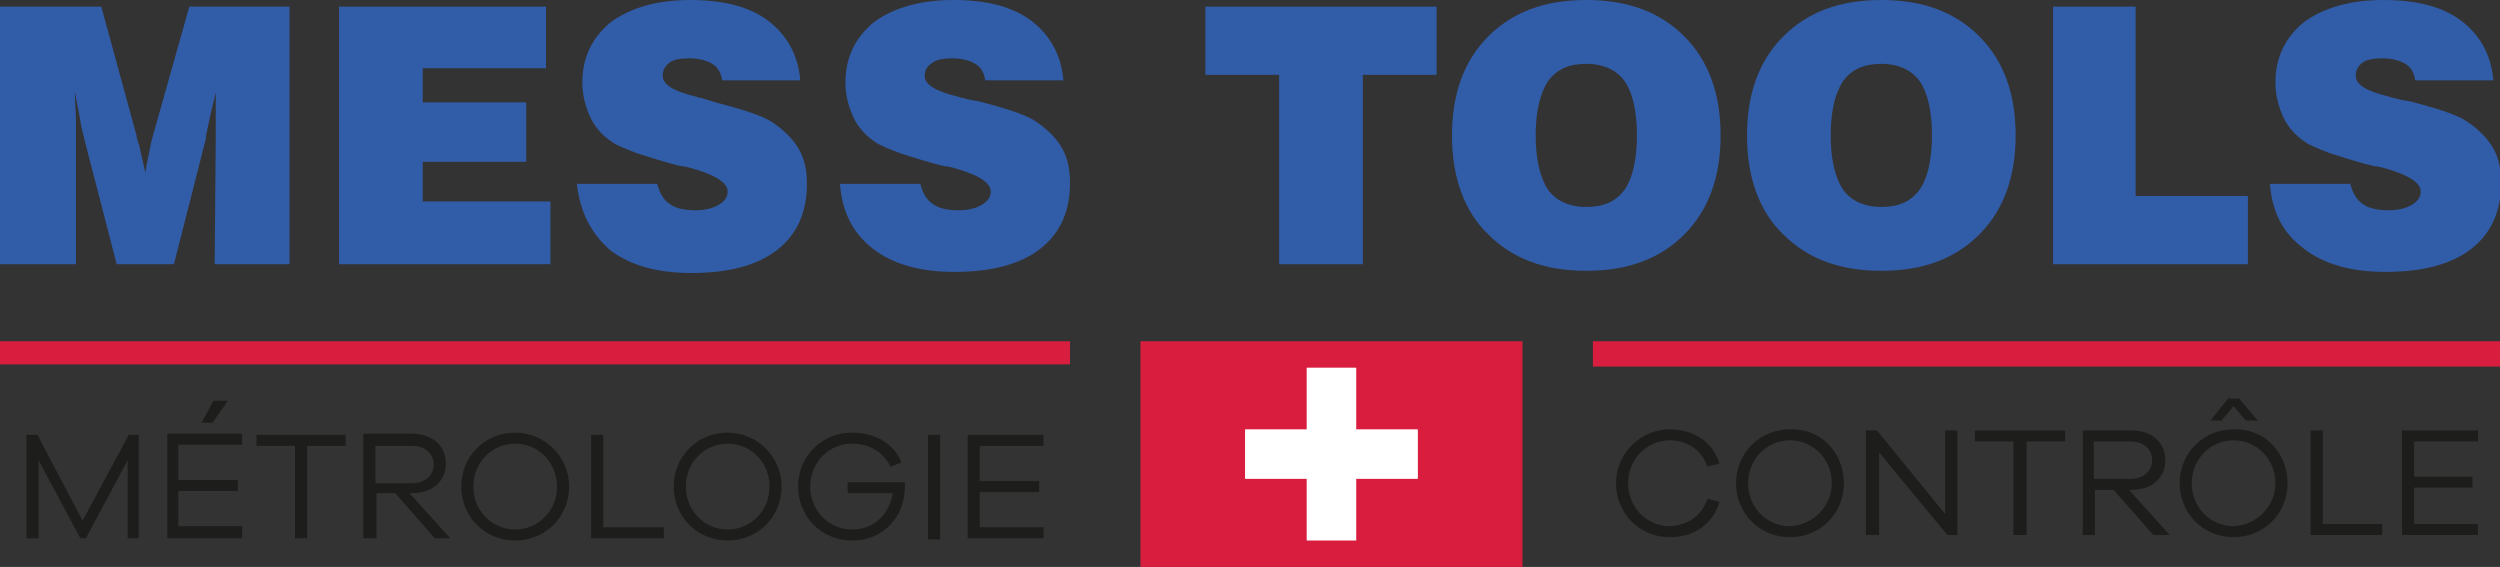
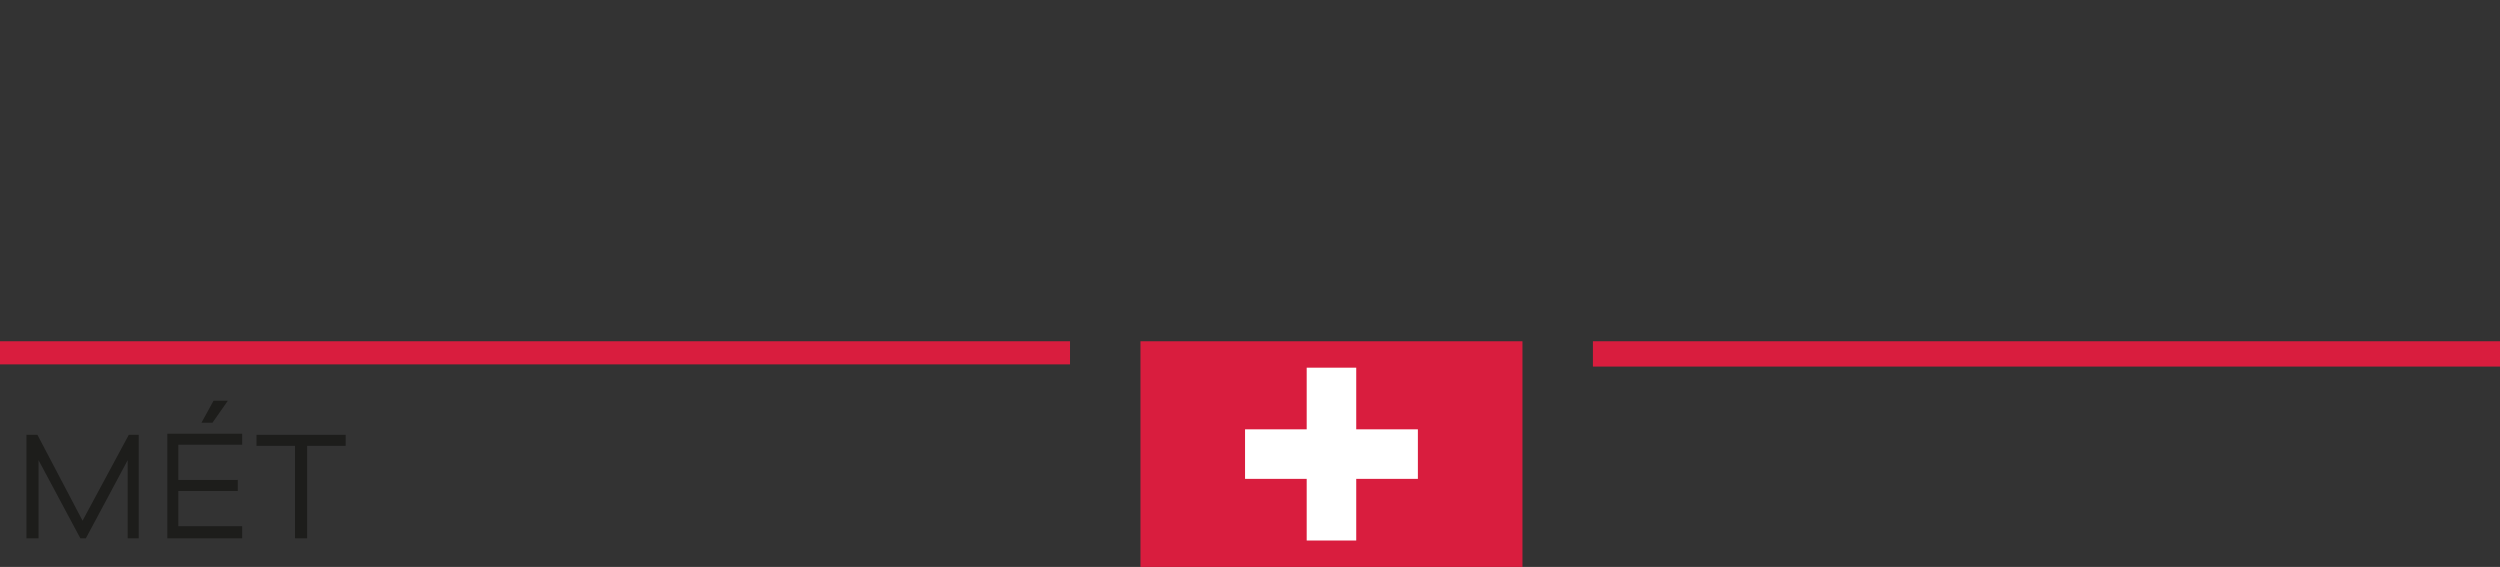
<svg xmlns="http://www.w3.org/2000/svg" xmlns:xlink="http://www.w3.org/1999/xlink" id="Calque_1" x="0px" y="0px" viewBox="0 0 227.1 51.5" style="enable-background:new 0 0 227.1 51.5;" xml:space="preserve">
  <rect x="0" y="0" width="227.1" height="51.5" fill="#333333" stroke="none" />
  <style type="text/css">	.st0{fill:#D91D3E;}	.st1{fill:#FFFFFF;}	.st2{fill:#1D1D1B;}	.st3{clip-path:url(#SVGID_00000053520800710465169990000017467538851105864885_);fill:#1D1D1B;}	.st4{clip-path:url(#SVGID_00000053520800710465169990000017467538851105864885_);fill:#315CA8;}</style>
  <rect x="103.6" y="31" class="st0" width="34.7" height="20.5" />
  <polygon class="st1" points="118.7,49.1 118.7,43.5 113.1,43.5 113.1,39 118.7,39 118.7,33.4 123.2,33.4 123.2,39 128.8,39  128.8,43.5 123.2,43.5 123.2,49.1 " />
  <rect x="0" y="31" class="st0" width="97.2" height="2.1" />
  <rect x="144.7" y="31" class="st0" width="82.4" height="2.3" />
  <polygon class="st2" points="12.6,48.9 11.6,48.9 11.6,41.8 7.8,48.9 7.3,48.9 3.5,41.8 3.5,48.9 2.4,48.9 2.4,39.5 3.4,39.5  7.5,47.3 11.7,39.5 12.6,39.5 " />
  <path class="st2" d="M18.3,38.4l1.1-2h1.3l-1.4,2H18.3z M22.1,48.9h-6.9v-9.5H22v1h-5.8v3.2h5.4v1h-5.4v3.2h5.8V48.9z" />
  <polygon class="st2" points="27.9,40.5 27.9,48.9 26.8,48.9 26.8,40.5 23.3,40.5 23.3,39.5 31.4,39.5 31.4,40.5 " />
  <g>
    <defs>
-       <rect id="SVGID_1_" y="0" width="227.1" height="51.5" />
-     </defs>
+       </defs>
    <clipPath id="SVGID_00000081610057277171893190000013279196834998997677_">
      <use xlink:href="#SVGID_1_" style="overflow:visible;" />
    </clipPath>
    <path style="clip-path:url(#SVGID_00000081610057277171893190000013279196834998997677_);fill:#1D1D1B;" d="M37.4,43.9  c1.2,0,2-0.7,2-1.7c0-1-0.8-1.7-2-1.7h-3.3v3.4H37.4z M39.5,48.9l-3.6-4.1h-1.7v4.1H33v-9.5h4.4c1.9,0,3.1,1.1,3.1,2.7  s-1.2,2.7-3.1,2.7h-0.2l3.7,4.1H39.5z" />
    <path style="clip-path:url(#SVGID_00000081610057277171893190000013279196834998997677_);fill:#1D1D1B;" d="M50.6,44.2  c0-2.2-1.7-3.9-3.8-3.9c-2.1,0-3.8,1.7-3.8,3.9c0,2.2,1.7,3.9,3.8,3.9C48.9,48.1,50.6,46.4,50.6,44.2 M51.7,44.2  c0,2.8-2.2,4.9-4.9,4.9c-2.8,0-4.9-2.2-4.9-4.9c0-2.7,2.1-4.9,4.9-4.9C49.5,39.3,51.7,41.5,51.7,44.2" />
    <polygon style="clip-path:url(#SVGID_00000081610057277171893190000013279196834998997677_);fill:#1D1D1B;" points="60.3,48.9   53.7,48.9 53.7,39.5 54.8,39.5 54.8,47.9 60.3,47.9  " />
    <path style="clip-path:url(#SVGID_00000081610057277171893190000013279196834998997677_);fill:#1D1D1B;" d="M69.9,44.2  c0-2.2-1.7-3.9-3.8-3.9c-2.1,0-3.8,1.7-3.8,3.9c0,2.2,1.7,3.9,3.8,3.9C68.2,48.1,69.9,46.4,69.9,44.2 M71,44.2  c0,2.8-2.2,4.9-4.9,4.9c-2.8,0-4.9-2.2-4.9-4.9c0-2.7,2.1-4.9,4.9-4.9C68.8,39.3,71,41.5,71,44.2" />
-     <path style="clip-path:url(#SVGID_00000081610057277171893190000013279196834998997677_);fill:#1D1D1B;" d="M82.2,43.7  c0,0.2,0,0.3,0,0.5c0,2.7-1.9,4.9-4.8,4.9c-2.8,0-4.9-2.2-4.9-4.9c0-2.8,2.2-4.9,4.9-4.9c2.1,0,3.8,1,4.5,2.7l-1,0.4  c-0.7-1.4-2-2.1-3.5-2.1c-2.1,0-3.8,1.7-3.8,3.9c0,2.2,1.7,3.9,3.8,3.9c2,0,3.4-1.4,3.7-3.3H77v-1H82.2z" />
    <rect x="84.3" y="39.5" style="clip-path:url(#SVGID_00000081610057277171893190000013279196834998997677_);fill:#1D1D1B;" width="1.1" height="9.5" />
    <polygon style="clip-path:url(#SVGID_00000081610057277171893190000013279196834998997677_);fill:#1D1D1B;" points="94.8,48.9   87.9,48.9 87.9,39.5 94.8,39.5 94.8,40.5 89,40.5 89,43.7 94.4,43.7 94.4,44.7 89,44.7 89,47.9 94.8,47.9  " />
    <path style="clip-path:url(#SVGID_00000081610057277171893190000013279196834998997677_);fill:#1D1D1B;" d="M155.1,45.3l1.1,0.3  c-0.6,2-2.3,3.2-4.5,3.2c-2.8,0-4.9-2.2-4.9-4.9s2.2-4.9,4.9-4.9c2.2,0,3.9,1.2,4.5,3.1l-1.1,0.3c-0.5-1.5-1.8-2.4-3.4-2.4  c-2.1,0-3.8,1.7-3.8,3.9c0,2.2,1.7,3.9,3.8,3.9C153.3,47.7,154.6,46.9,155.1,45.3" />
    <path style="clip-path:url(#SVGID_00000081610057277171893190000013279196834998997677_);fill:#1D1D1B;" d="M166.4,43.9  c0-2.2-1.7-3.9-3.8-3.9c-2.1,0-3.8,1.7-3.8,3.9c0,2.2,1.7,3.9,3.8,3.9C164.7,47.7,166.4,46,166.4,43.9 M167.5,43.9  c0,2.8-2.2,4.9-4.9,4.9c-2.8,0-4.9-2.2-4.9-4.9c0-2.7,2.1-4.9,4.9-4.9C165.4,38.9,167.5,41.1,167.5,43.9" />
    <polygon style="clip-path:url(#SVGID_00000081610057277171893190000013279196834998997677_);fill:#1D1D1B;" points="177.8,48.6   176.9,48.6 170.7,41.1 170.7,48.6 169.5,48.6 169.5,39.1 170.5,39.1 176.7,46.7 176.7,39.1 177.8,39.1  " />
    <polygon style="clip-path:url(#SVGID_00000081610057277171893190000013279196834998997677_);fill:#1D1D1B;" points="184.1,40.1   184.1,48.6 182.9,48.6 182.9,40.1 179.4,40.1 179.4,39.1 187.6,39.1 187.6,40.1  " />
    <path style="clip-path:url(#SVGID_00000081610057277171893190000013279196834998997677_);fill:#1D1D1B;" d="M193.5,43.5  c1.2,0,2-0.7,2-1.7c0-1-0.8-1.7-2-1.7h-3.3v3.4H193.5z M195.6,48.6l-3.6-4.1h-1.7v4.1h-1.1v-9.5h4.4c1.9,0,3.1,1.1,3.1,2.7  s-1.2,2.7-3.1,2.7h-0.2l3.7,4.1H195.6z" />
    <path style="clip-path:url(#SVGID_00000081610057277171893190000013279196834998997677_);fill:#1D1D1B;" d="M200.8,38.2l1.6-2h1  l1.7,2H204l-1.1-1.3l-1.1,1.3H200.8z M206.7,43.9c0-2.2-1.7-3.9-3.8-3.9c-2.1,0-3.8,1.7-3.8,3.9c0,2.2,1.7,3.9,3.8,3.9  C205,47.7,206.7,46,206.7,43.9 M207.8,43.9c0,2.8-2.2,4.9-4.9,4.9c-2.8,0-4.9-2.2-4.9-4.9c0-2.7,2.1-4.9,4.9-4.9  C205.7,38.9,207.8,41.1,207.8,43.9" />
-     <polygon style="clip-path:url(#SVGID_00000081610057277171893190000013279196834998997677_);fill:#1D1D1B;" points="216.4,48.6   209.9,48.6 209.9,39.1 211,39.1 211,47.6 216.4,47.6  " />
    <polygon style="clip-path:url(#SVGID_00000081610057277171893190000013279196834998997677_);fill:#1D1D1B;" points="225.1,48.6   218.2,48.6 218.2,39.1 225.1,39.1 225.1,40.1 219.3,40.1 219.3,43.3 224.6,43.3 224.6,44.3 219.3,44.3 219.3,47.6 225.1,47.6  " />
-     <path style="clip-path:url(#SVGID_00000081610057277171893190000013279196834998997677_);fill:#315CA8;" d="M6.8,24H0V0.6h9.2  l3.2,11.7c0,0.2,0.1,0.5,0.3,1.1c0.1,0.6,0.3,1.3,0.5,2.3c0.1-0.8,0.3-1.5,0.4-2.1c0.1-0.6,0.2-1,0.3-1.3l3.3-11.7h9.1V24h-6.8  l0.1-11.5c0-0.7,0-1.4,0-2c0-0.7,0-1.3,0-2.1c-0.3,1.2-0.6,2.5-0.9,4l0,0.2L15.8,24h-5.2L7.7,12.8c-0.1-0.5-0.3-1.1-0.4-1.8  c-0.1-0.7-0.3-1.5-0.5-2.7c0,1,0.1,1.9,0.1,2.6c0,0.7,0,1.3,0,1.7V24z" />
    <polygon style="clip-path:url(#SVGID_00000081610057277171893190000013279196834998997677_);fill:#315CA8;" points="30.8,24   30.8,0.6 49.6,0.6 49.6,6.2 38.4,6.2 38.4,9.3 47.8,9.3 47.8,14.7 38.4,14.7 38.4,18.3 50,18.3 50,24  " />
    <path style="clip-path:url(#SVGID_00000081610057277171893190000013279196834998997677_);fill:#315CA8;" d="M52.4,16.7h7.3  c0.2,0.8,0.6,1.5,1.1,1.8c0.5,0.4,1.3,0.6,2.4,0.6c0.9,0,1.6-0.2,2.1-0.5c0.5-0.3,0.8-0.7,0.8-1.2c0-0.8-1.1-1.5-3.2-2.1  c-0.4-0.1-0.7-0.2-1-0.2c-1.7-0.4-3.1-0.9-4.1-1.2c-1-0.4-1.8-0.7-2.2-1c-0.9-0.6-1.6-1.4-2-2.3c-0.4-0.9-0.7-1.9-0.7-3.1  c0-2.3,0.9-4.1,2.6-5.5c1.8-1.3,4.2-2,7.2-2c3,0,5.4,0.6,7.1,1.9c1.7,1.3,2.7,3.1,2.9,5.4h-7.1c-0.1-0.7-0.4-1.2-0.9-1.5  c-0.5-0.3-1.2-0.5-2.1-0.5c-0.8,0-1.4,0.1-1.8,0.4c-0.4,0.3-0.6,0.7-0.6,1.2c0,0.8,1,1.4,3.1,1.9c0.2,0.1,0.3,0.1,0.4,0.1  C64,9,64.4,9.1,65,9.3c2.7,0.7,4.5,1.3,5.3,1.9c1,0.7,1.8,1.5,2.3,2.4c0.5,0.9,0.7,1.9,0.7,3.1c0,2.6-0.9,4.6-2.7,6  c-1.8,1.4-4.4,2.1-7.8,2.1c-3.1,0-5.6-0.7-7.4-2.1C53.7,21.2,52.7,19.3,52.4,16.7" />
    <path style="clip-path:url(#SVGID_00000081610057277171893190000013279196834998997677_);fill:#315CA8;" d="M76.3,16.7h7.3  c0.2,0.8,0.6,1.5,1.1,1.8c0.5,0.4,1.3,0.6,2.4,0.6c0.9,0,1.6-0.2,2.1-0.5c0.5-0.3,0.8-0.7,0.8-1.2c0-0.8-1.1-1.5-3.2-2.1  c-0.4-0.1-0.7-0.2-1-0.2c-1.7-0.4-3.1-0.9-4.1-1.2c-1-0.4-1.8-0.7-2.2-1c-0.9-0.6-1.6-1.4-2-2.3c-0.4-0.9-0.7-1.9-0.7-3.1  c0-2.3,0.9-4.1,2.6-5.5c1.8-1.3,4.2-2,7.2-2c3,0,5.4,0.6,7.1,1.9c1.7,1.3,2.7,3.1,2.9,5.4h-7.1c-0.1-0.7-0.4-1.2-0.9-1.5  c-0.5-0.3-1.2-0.5-2.1-0.5c-0.8,0-1.4,0.1-1.8,0.4C84.2,6,84,6.4,84,6.9c0,0.8,1,1.4,3.1,1.9c0.2,0.1,0.3,0.1,0.4,0.1  c0.3,0.1,0.7,0.2,1.4,0.3c2.7,0.7,4.5,1.3,5.3,1.9c1,0.7,1.8,1.5,2.3,2.4c0.5,0.9,0.7,1.9,0.7,3.1c0,2.6-0.9,4.6-2.7,6  c-1.8,1.4-4.4,2.1-7.8,2.1c-3.1,0-5.6-0.7-7.4-2.1C77.5,21.2,76.5,19.3,76.3,16.7" />
    <polygon style="clip-path:url(#SVGID_00000081610057277171893190000013279196834998997677_);fill:#315CA8;" points="116.2,24   116.2,6.8 109.5,6.8 109.5,0.6 130.5,0.6 130.5,6.8 123.8,6.8 123.8,24  " />
-     <path style="clip-path:url(#SVGID_00000081610057277171893190000013279196834998997677_);fill:#315CA8;" d="M139.5,12.3  c0,2.2,0.4,3.8,1.1,4.9c0.7,1,1.9,1.6,3.5,1.6c1.6,0,2.7-0.5,3.5-1.6c0.7-1,1.1-2.7,1.1-4.9c0-2.2-0.4-3.9-1.1-4.9  c-0.7-1-1.9-1.6-3.5-1.6c-1.6,0-2.7,0.5-3.5,1.6C139.9,8.5,139.5,10.1,139.5,12.3 M131.9,12.3c0-3.8,1.1-6.8,3.3-9  c2.2-2.2,5.1-3.3,8.9-3.3c3.8,0,6.7,1.1,8.9,3.3c2.2,2.2,3.3,5.2,3.3,9c0,3.8-1.1,6.8-3.3,9c-2.2,2.2-5.1,3.3-8.9,3.3  c-3.8,0-6.7-1.1-8.9-3.3C133,19.2,131.9,16.1,131.9,12.3" />
+     <path style="clip-path:url(#SVGID_00000081610057277171893190000013279196834998997677_);fill:#315CA8;" d="M139.5,12.3  c0,2.2,0.4,3.8,1.1,4.9c0.7,1,1.9,1.6,3.5,1.6c1.6,0,2.7-0.5,3.5-1.6c0.7-1,1.1-2.7,1.1-4.9c0-2.2-0.4-3.9-1.1-4.9  c-0.7-1-1.9-1.6-3.5-1.6c-1.6,0-2.7,0.5-3.5,1.6C139.9,8.5,139.5,10.1,139.5,12.3 M131.9,12.3c0-3.8,1.1-6.8,3.3-9  c2.2-2.2,5.1-3.3,8.9-3.3c3.8,0,6.7,1.1,8.9,3.3c2.2,2.2,3.3,5.2,3.3,9c0,3.8-1.1,6.8-3.3,9c-2.2,2.2-5.1,3.3-8.9,3.3  c-3.8,0-6.7-1.1-8.9-3.3" />
    <path style="clip-path:url(#SVGID_00000081610057277171893190000013279196834998997677_);fill:#315CA8;" d="M166.3,12.3  c0,2.2,0.4,3.8,1.1,4.9c0.7,1,1.9,1.6,3.5,1.6c1.6,0,2.7-0.5,3.5-1.6c0.7-1,1.1-2.7,1.1-4.9c0-2.2-0.4-3.9-1.1-4.9  c-0.7-1-1.9-1.6-3.5-1.6c-1.6,0-2.7,0.5-3.5,1.6C166.7,8.5,166.3,10.1,166.3,12.3 M158.7,12.3c0-3.8,1.1-6.8,3.3-9  c2.2-2.2,5.1-3.3,8.9-3.3c3.8,0,6.7,1.1,8.9,3.3c2.2,2.2,3.3,5.2,3.3,9c0,3.8-1.1,6.8-3.3,9c-2.2,2.2-5.1,3.3-8.9,3.3  c-3.8,0-6.7-1.1-8.9-3.3C159.8,19.2,158.7,16.1,158.7,12.3" />
    <polygon style="clip-path:url(#SVGID_00000081610057277171893190000013279196834998997677_);fill:#315CA8;" points="186.5,24   186.5,0.6 194,0.6 194,17.8 204.2,17.8 204.2,24  " />
    <path style="clip-path:url(#SVGID_00000081610057277171893190000013279196834998997677_);fill:#315CA8;" d="M206.2,16.7h7.3  c0.2,0.8,0.6,1.5,1.1,1.8c0.5,0.4,1.3,0.6,2.4,0.6c0.9,0,1.6-0.2,2.1-0.5c0.5-0.3,0.8-0.7,0.8-1.2c0-0.8-1.1-1.5-3.2-2.1  c-0.4-0.1-0.7-0.2-1-0.2c-1.7-0.4-3.1-0.9-4.1-1.2c-1-0.4-1.8-0.7-2.2-1c-0.9-0.6-1.6-1.4-2-2.3c-0.4-0.9-0.7-1.9-0.7-3.1  c0-2.3,0.9-4.1,2.6-5.5c1.8-1.3,4.2-2,7.2-2c3,0,5.4,0.6,7.1,1.9c1.7,1.3,2.7,3.1,2.9,5.4h-7.1c-0.1-0.7-0.4-1.2-0.9-1.5  c-0.5-0.3-1.2-0.5-2.1-0.5c-0.8,0-1.4,0.1-1.8,0.4c-0.4,0.3-0.6,0.7-0.6,1.2c0,0.8,1,1.4,3.1,1.9c0.2,0.1,0.3,0.1,0.4,0.1  c0.3,0.1,0.7,0.2,1.4,0.3c2.7,0.7,4.5,1.3,5.3,1.9c1,0.7,1.8,1.5,2.3,2.4c0.5,0.9,0.7,1.9,0.7,3.1c0,2.6-0.9,4.6-2.7,6  c-1.8,1.4-4.4,2.1-7.8,2.1c-3.1,0-5.6-0.7-7.4-2.1C207.4,21.2,206.4,19.3,206.2,16.7" />
  </g>
</svg>